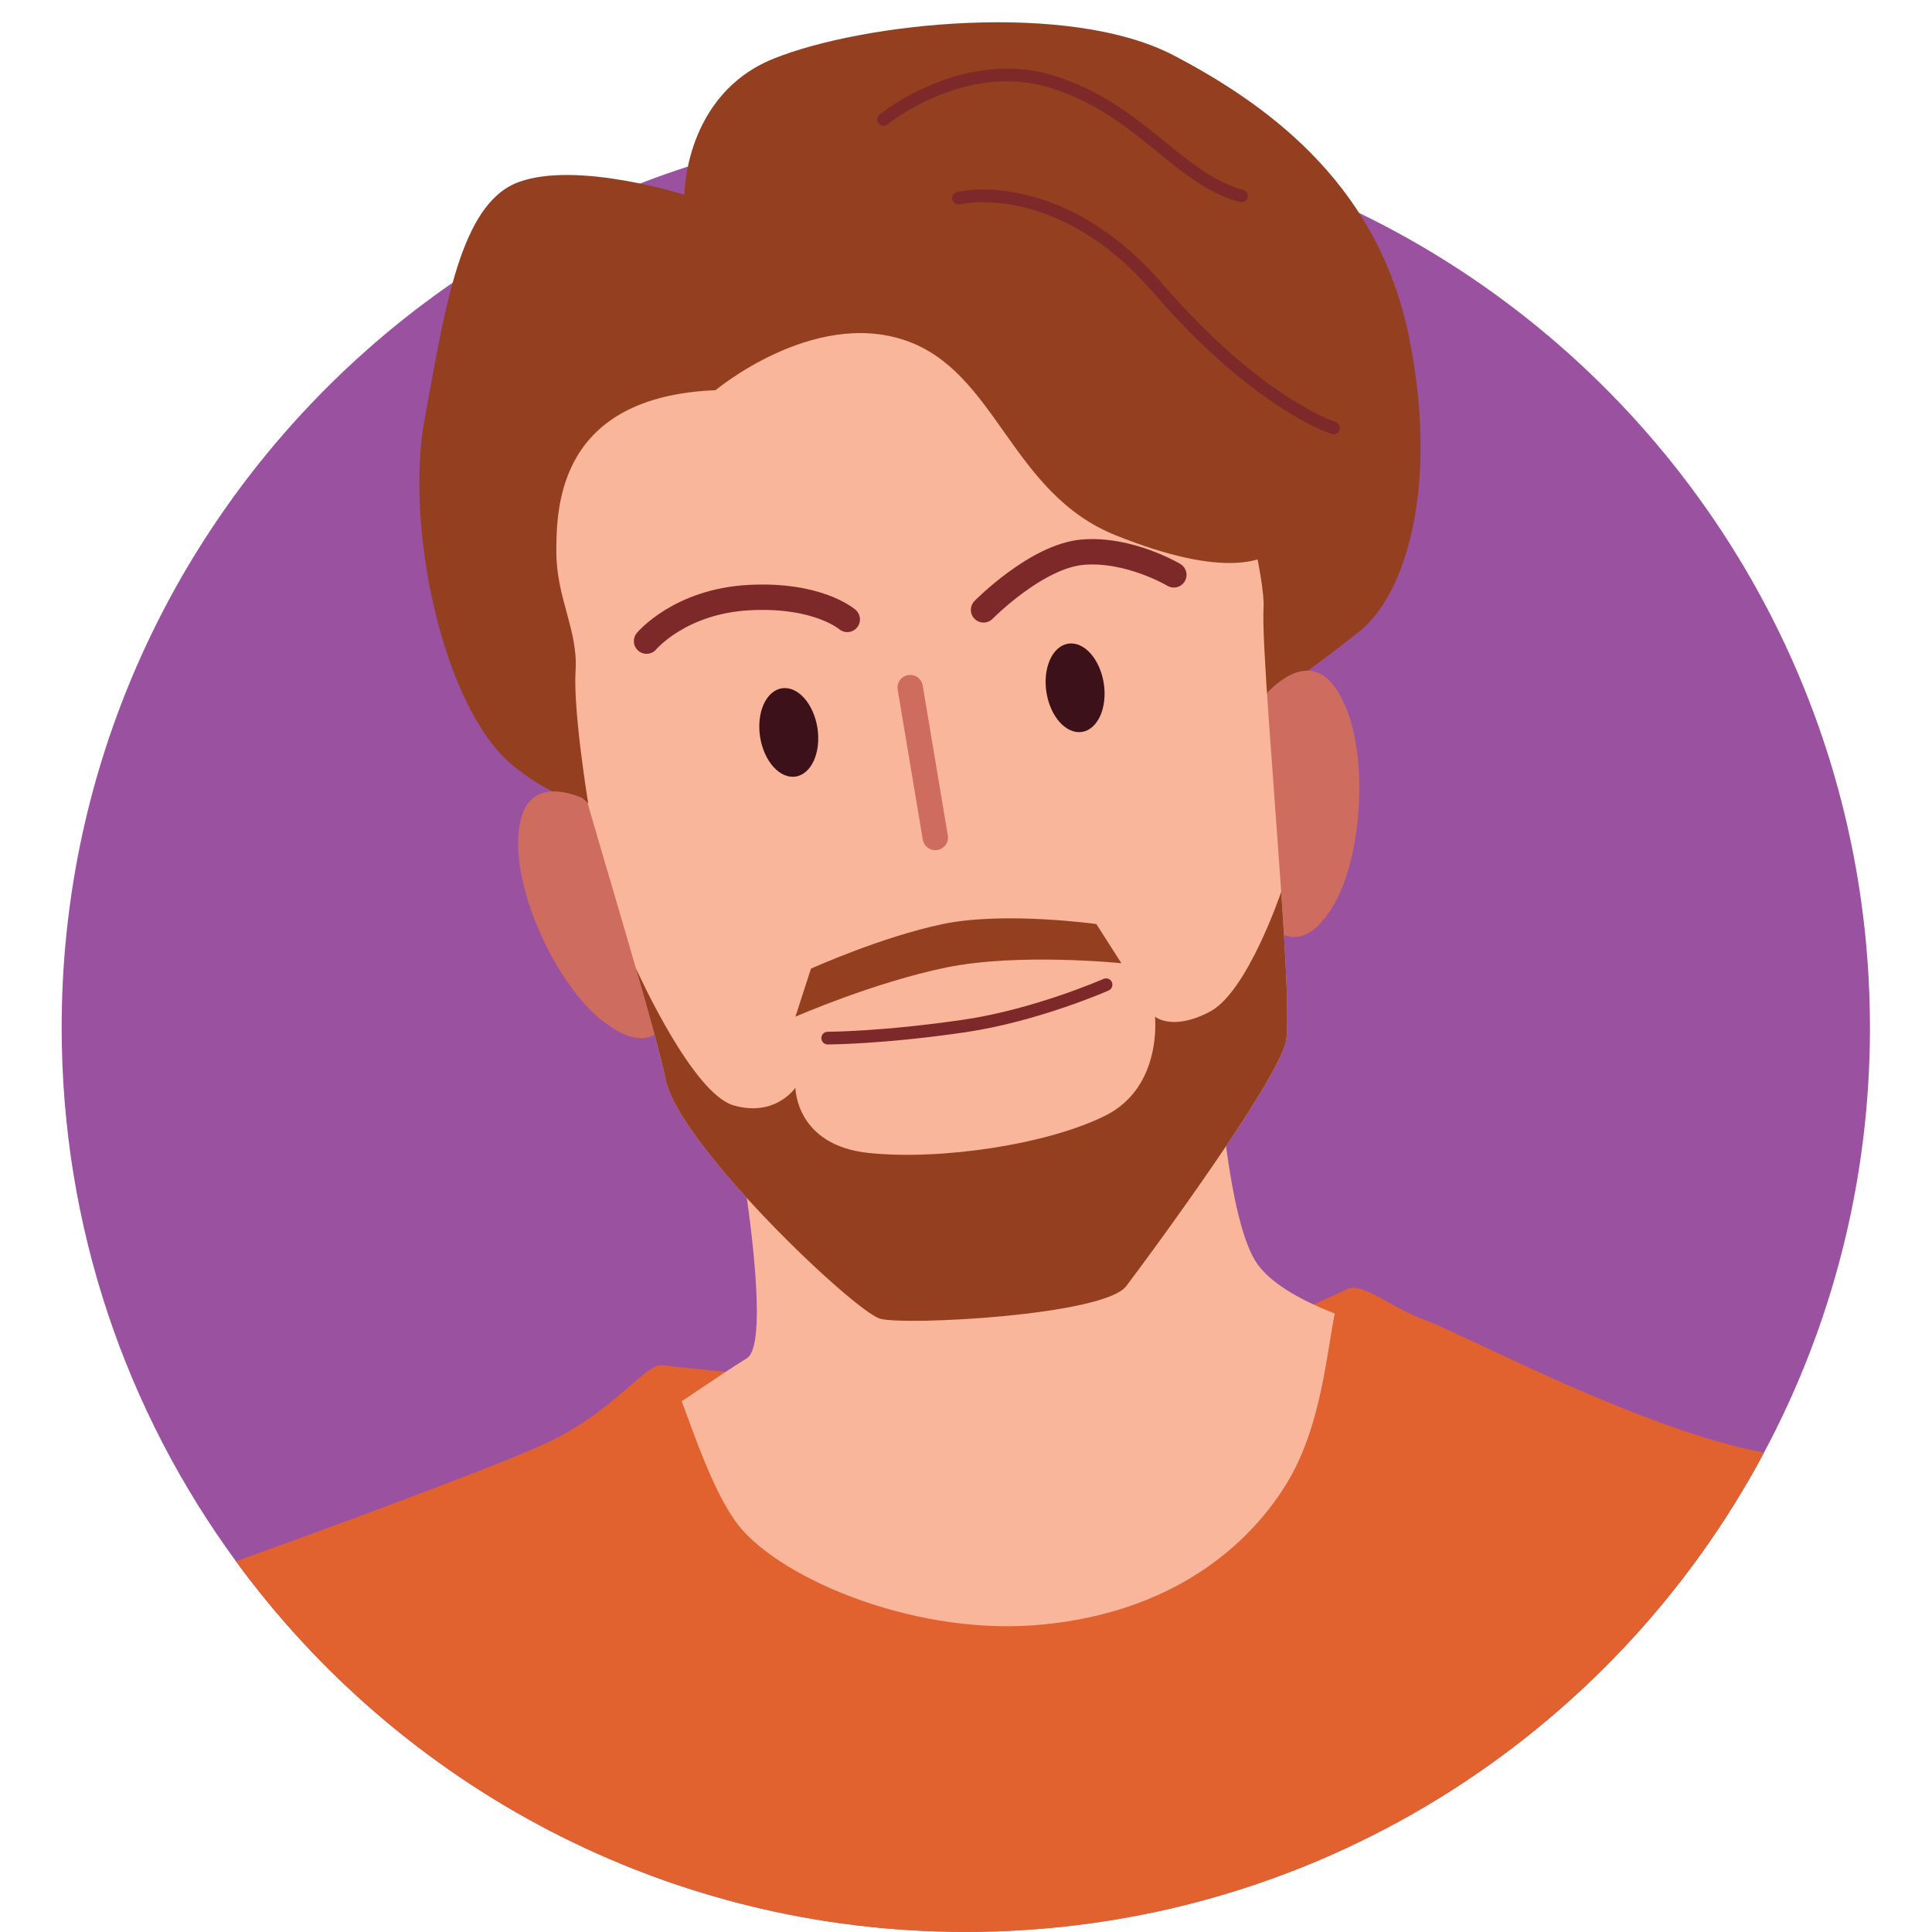
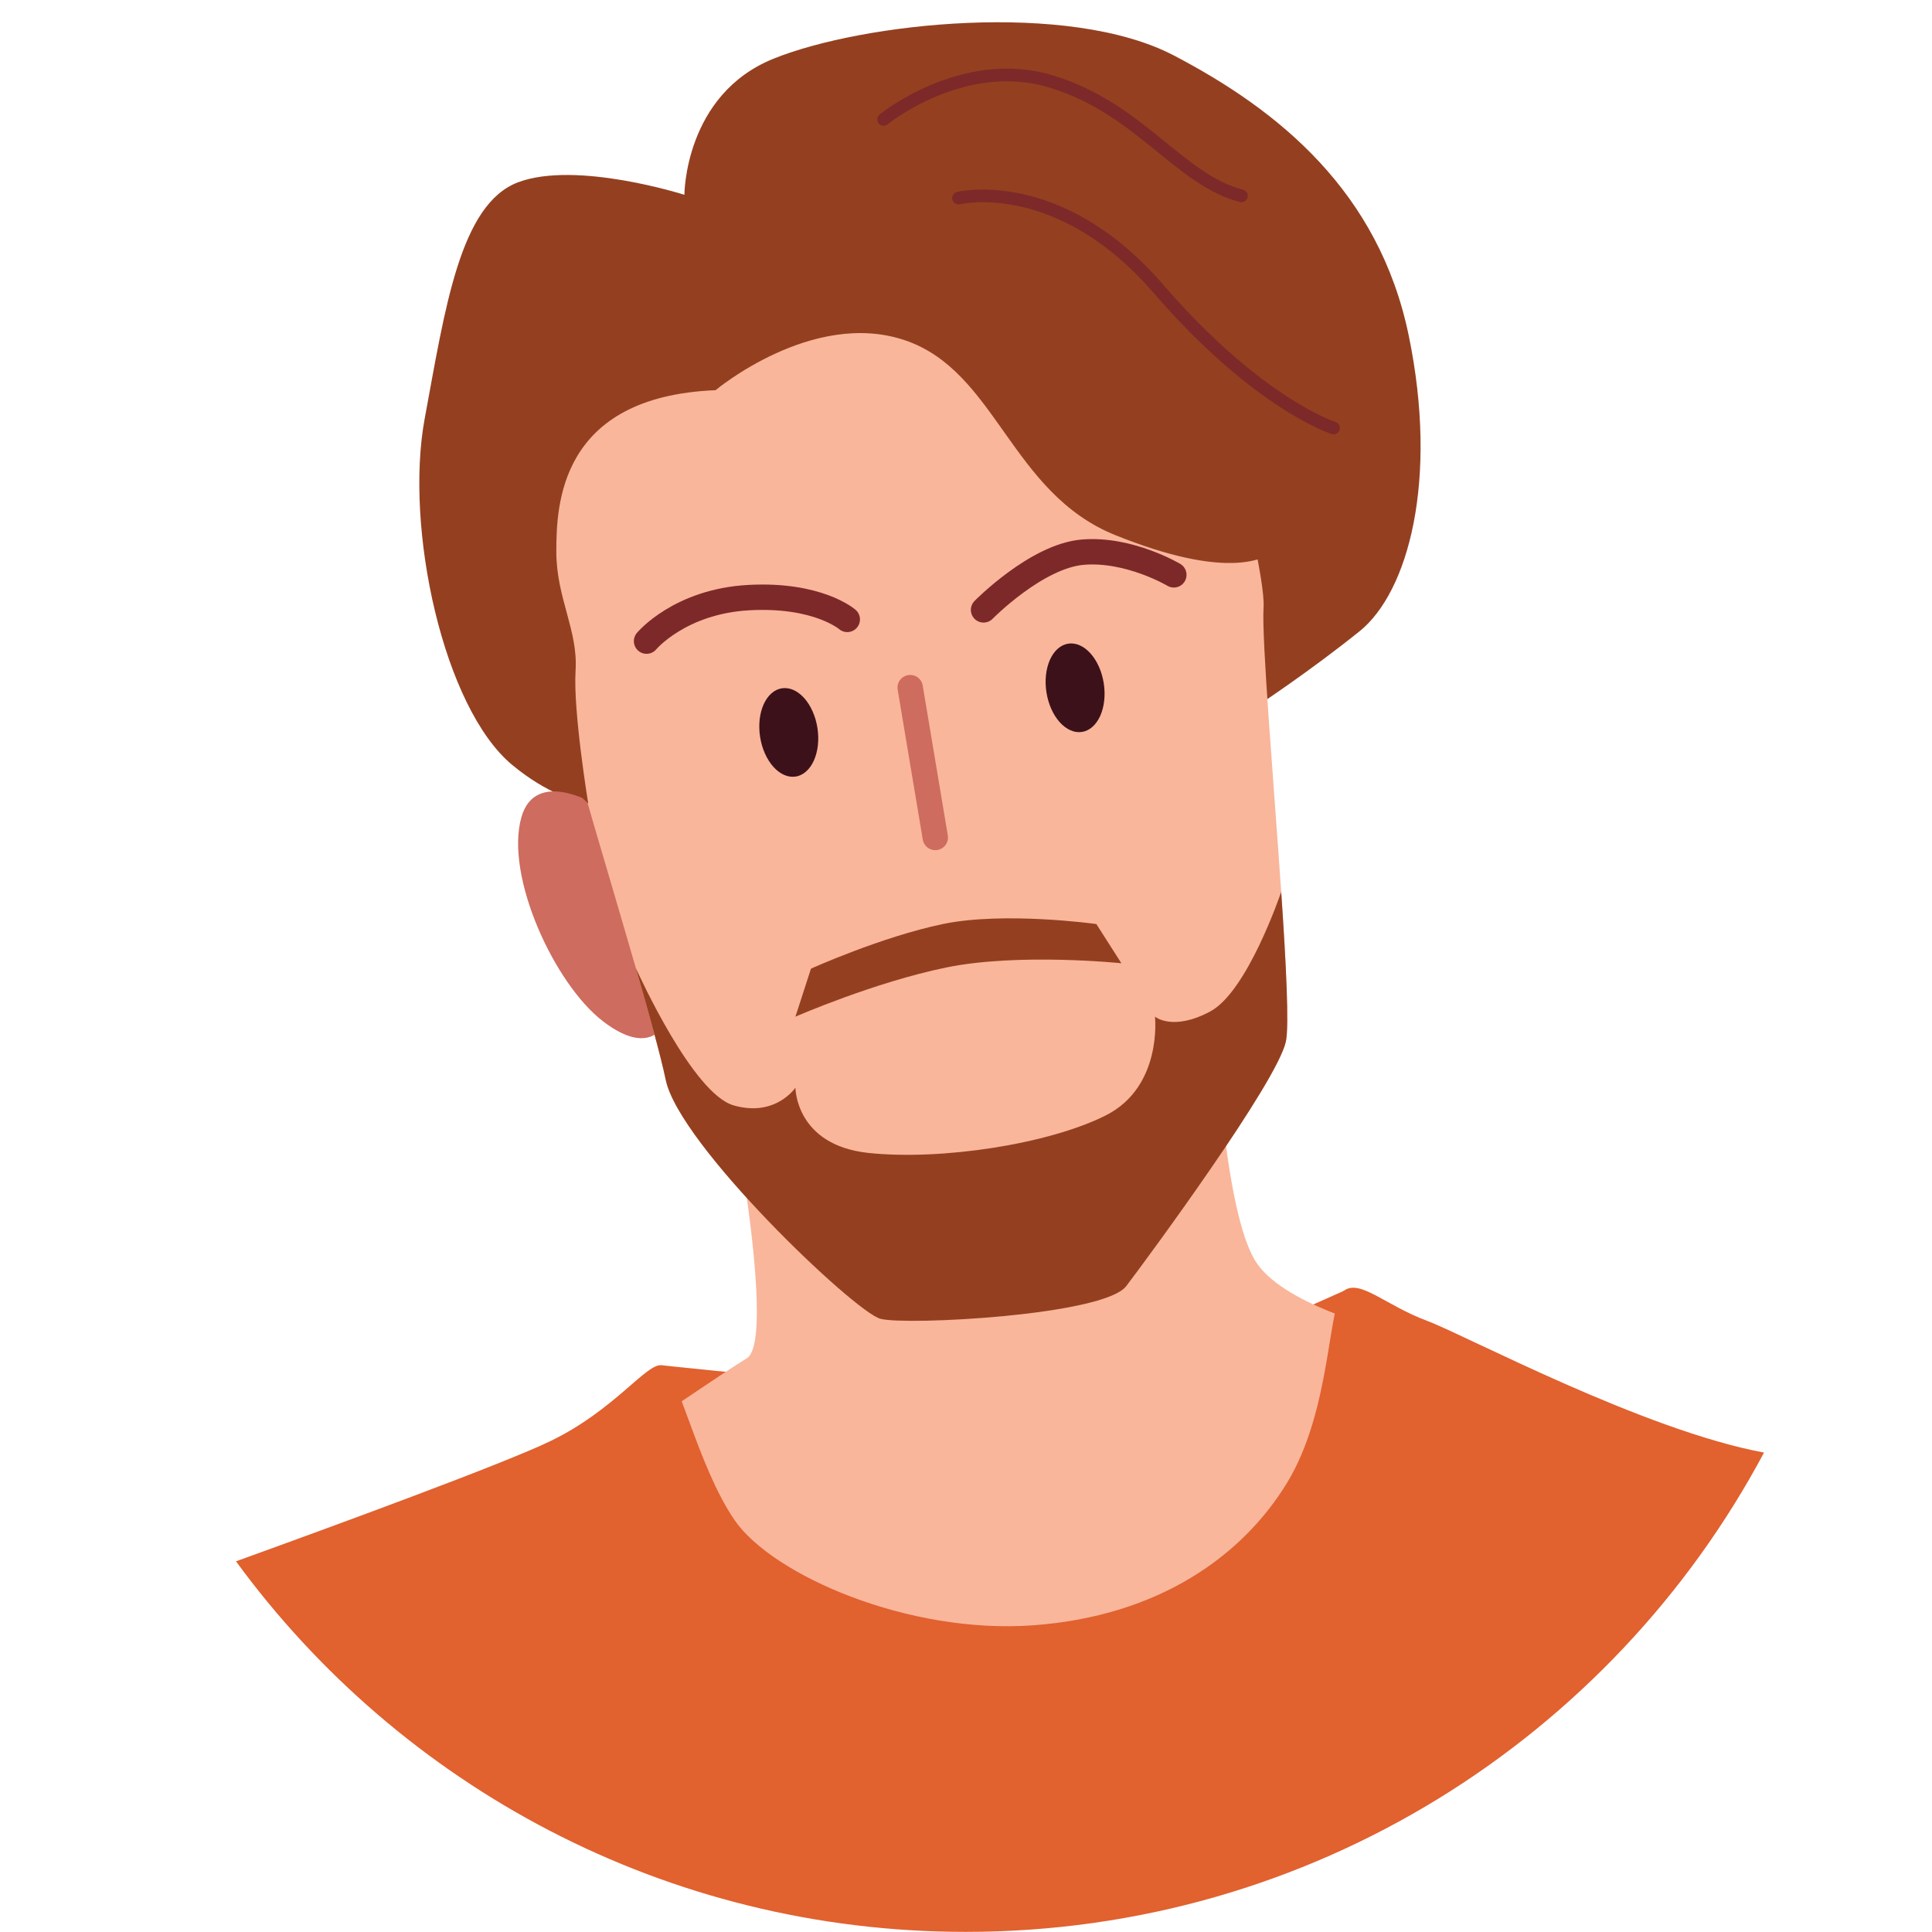
<svg xmlns="http://www.w3.org/2000/svg" width="500" zoomAndPan="magnify" viewBox="0 0 375 375" height="500" preserveAspectRatio="xMidYMid meet" version="1.0">
  <defs>
    <clipPath id="e32be9d746">
      <path d="M 11.953 23 L 362.953 23 L 362.953 375 L 11.953 375 Z M 11.953 23 " clip-rule="nonzero" />
    </clipPath>
  </defs>
  <g clip-path="url(#e32be9d746)">
-     <path fill="#9a51a0" d="M 362.961 199.445 C 362.961 229.277 355.523 257.359 342.398 281.941 C 312.871 337.312 254.559 374.977 187.453 374.977 C 129.262 374.977 77.695 346.676 45.805 303.051 C 24.527 274.008 11.969 238.195 11.969 199.445 C 11.969 102.492 90.52 23.891 187.445 23.891 C 284.371 23.891 362.953 102.492 362.953 199.445 Z M 362.961 199.445 " fill-opacity="1" fill-rule="nonzero" />
-   </g>
+     </g>
  <path fill="#e1612f" d="M 128.367 264.992 C 128.367 264.992 194.719 272.145 207.965 270.395 C 221.215 268.648 260.805 250.559 260.805 250.559 L 271.887 320.18 L 146.141 328.379 L 119.855 292.203 " fill-opacity="1" fill-rule="nonzero" />
  <path fill="#944020" d="M 123.375 156.027 C 123.375 156.027 112.812 159.551 99.441 148.492 C 86.07 137.43 78.484 102.5 82.434 81.242 C 86.379 59.984 89.246 39.633 100.566 35.379 C 111.883 31.125 132.84 37.809 132.84 37.809 C 132.84 37.809 132.84 18.367 150.152 11.387 C 167.465 4.398 207.375 0.082 227.805 10.746 C 248.238 21.41 267.668 37.203 273.438 65.152 C 279.207 93.094 273.406 114.898 263.852 122.562 C 254.297 130.223 244.75 136.527 244.75 136.527 L 178.562 170.555 L 123.387 156.043 Z M 123.375 156.027 " fill-opacity="1" fill-rule="nonzero" />
  <path fill="#ce6c5f" d="M 115.266 155.961 C 115.266 155.961 103.883 149.215 101.207 158.605 C 97.945 170.043 107.648 191.09 117.105 198.281 C 126.555 205.473 129.789 199.035 130.848 194.652 C 131.906 190.266 115.266 155.961 115.266 155.961 Z M 115.266 155.961 " fill-opacity="1" fill-rule="nonzero" />
-   <path fill="#ce6c5f" d="M 244.797 135.789 C 244.797 135.789 252.859 125.285 258.836 133.012 C 266.109 142.422 264.918 165.57 258.809 175.758 C 252.703 185.949 247.32 181.168 244.707 177.492 C 242.098 173.812 244.805 135.781 244.805 135.781 Z M 244.797 135.789 " fill-opacity="1" fill-rule="nonzero" />
  <path fill="#f9b69b" d="M 275.746 265.906 L 271.73 279.156 L 243.582 313.422 L 187.633 330.441 L 142.445 314.184 L 125.477 276.645 C 125.477 276.645 139.688 266.891 144.957 263.641 C 146.559 262.652 147.027 258.293 146.879 252.75 C 146.582 240.09 143.184 221.125 143.184 221.125 L 172.586 239.129 L 236.715 210.359 C 236.715 210.359 237.625 223.711 240.039 234.375 C 240.973 238.516 242.156 242.258 243.582 244.621 C 248.68 253.145 268.234 257.898 268.234 257.898 Z M 275.746 265.906 " fill-opacity="1" fill-rule="nonzero" />
  <path fill="#f9b69b" d="M 249.594 202.133 C 247.918 210.016 222.922 243.957 218.59 249.648 C 214.254 255.312 175.91 257.309 170.887 255.977 C 165.891 254.648 131.879 222.281 129.223 209.621 C 128.262 205.012 125.996 196.859 123.41 187.895 C 123.41 187.82 123.387 187.797 123.387 187.797 C 118.879 172.152 113.363 154.051 111.883 147.914 L 99.547 90.203 C 99.547 90.203 96.543 79.883 124.543 57.859 C 152.566 35.84 226.91 41.184 226.91 41.184 C 226.91 41.184 245.922 107.887 245.258 117.891 C 244.863 123.996 247.18 151.117 248.68 173.113 C 249.641 187.129 250.234 199.078 249.594 202.133 Z M 249.594 202.133 " fill-opacity="1" fill-rule="nonzero" />
  <path stroke-linecap="round" transform="matrix(0.821, 0, 0, 0.821, 11.953, -5.782)" fill="none" stroke-linejoin="round" d="M 138.298 158.619 C 138.298 158.619 146.131 149.219 162.468 148.329 C 178.809 147.43 185.752 153.481 185.752 153.481 " stroke="#7d2929" stroke-width="6" stroke-opacity="1" stroke-miterlimit="4" />
  <path stroke-linecap="round" transform="matrix(0.821, 0, 0, 0.821, 11.953, -5.782)" fill="none" stroke-linejoin="round" d="M 217.969 151.231 C 217.969 151.231 230.498 138.472 241.472 137.582 C 252.441 136.678 262.958 142.948 262.958 142.948 " stroke="#7d2929" stroke-width="6" stroke-opacity="1" stroke-miterlimit="4" />
  <path stroke-linecap="round" transform="matrix(0.821, 0, 0, 0.821, 11.953, -5.782)" fill="none" stroke-linejoin="round" d="M 200.628 169.609 L 206.562 205.038 " stroke="#ce6c5f" stroke-width="6" stroke-opacity="1" stroke-miterlimit="4" />
-   <path stroke-linecap="round" transform="matrix(0.821, 0, 0, 0.821, 11.953, -5.782)" fill="none" stroke-linejoin="round" d="M 181.122 252.47 C 181.122 252.47 193.909 252.47 213.572 249.582 C 230.47 247.089 246.93 239.848 246.93 239.848 " stroke="#7d2929" stroke-width="3" stroke-opacity="1" stroke-miterlimit="4" />
  <path fill="#3d1119" d="M 158.664 141.297 C 158.75 141.859 158.801 142.422 158.816 142.984 C 158.832 143.547 158.809 144.098 158.75 144.641 C 158.691 145.184 158.598 145.703 158.465 146.203 C 158.336 146.703 158.172 147.172 157.977 147.609 C 157.781 148.047 157.555 148.445 157.301 148.805 C 157.043 149.164 156.766 149.48 156.461 149.746 C 156.156 150.016 155.836 150.23 155.492 150.398 C 155.152 150.562 154.801 150.676 154.434 150.73 C 154.066 150.789 153.699 150.789 153.324 150.734 C 152.945 150.684 152.574 150.574 152.203 150.41 C 151.832 150.25 151.469 150.035 151.117 149.77 C 150.766 149.504 150.43 149.191 150.109 148.836 C 149.789 148.477 149.488 148.082 149.215 147.645 C 148.938 147.207 148.691 146.742 148.469 146.242 C 148.25 145.746 148.059 145.227 147.902 144.688 C 147.746 144.145 147.621 143.594 147.535 143.031 C 147.445 142.469 147.395 141.906 147.383 141.344 C 147.367 140.781 147.387 140.227 147.445 139.688 C 147.508 139.145 147.602 138.625 147.73 138.125 C 147.859 137.625 148.023 137.156 148.219 136.719 C 148.418 136.281 148.641 135.883 148.898 135.523 C 149.152 135.164 149.434 134.848 149.734 134.582 C 150.039 134.312 150.363 134.098 150.703 133.93 C 151.043 133.766 151.398 133.652 151.762 133.598 C 152.129 133.539 152.5 133.539 152.875 133.594 C 153.25 133.645 153.625 133.754 153.996 133.918 C 154.367 134.078 154.727 134.293 155.078 134.559 C 155.434 134.824 155.77 135.137 156.09 135.492 C 156.41 135.852 156.707 136.246 156.984 136.684 C 157.258 137.117 157.508 137.586 157.727 138.082 C 157.949 138.582 158.137 139.102 158.297 139.641 C 158.453 140.184 158.574 140.734 158.664 141.297 Z M 158.664 141.297 " fill-opacity="1" fill-rule="nonzero" />
  <path fill="#3d1119" d="M 214.238 132.633 C 214.328 133.195 214.379 133.758 214.395 134.32 C 214.406 134.883 214.387 135.438 214.328 135.977 C 214.27 136.52 214.172 137.039 214.043 137.539 C 213.914 138.039 213.75 138.508 213.555 138.945 C 213.355 139.383 213.133 139.781 212.875 140.141 C 212.621 140.5 212.344 140.816 212.039 141.082 C 211.734 141.352 211.41 141.566 211.07 141.734 C 210.73 141.898 210.375 142.012 210.012 142.066 C 209.645 142.125 209.273 142.125 208.898 142.07 C 208.523 142.02 208.152 141.91 207.781 141.746 C 207.41 141.586 207.047 141.371 206.695 141.105 C 206.344 140.84 206.004 140.527 205.684 140.172 C 205.363 139.812 205.066 139.418 204.789 138.98 C 204.516 138.547 204.266 138.078 204.047 137.582 C 203.824 137.082 203.637 136.562 203.48 136.023 C 203.32 135.48 203.199 134.93 203.113 134.367 C 203.023 133.805 202.973 133.242 202.957 132.68 C 202.941 132.117 202.965 131.566 203.023 131.023 C 203.082 130.48 203.176 129.961 203.309 129.461 C 203.438 128.961 203.602 128.492 203.797 128.055 C 203.992 127.617 204.219 127.219 204.473 126.859 C 204.73 126.5 205.008 126.184 205.312 125.918 C 205.617 125.648 205.938 125.434 206.281 125.266 C 206.621 125.102 206.977 124.992 207.34 124.934 C 207.707 124.875 208.074 124.875 208.453 124.93 C 208.828 124.984 209.199 125.09 209.57 125.254 C 209.941 125.418 210.305 125.629 210.656 125.895 C 211.008 126.16 211.344 126.473 211.664 126.828 C 211.984 127.188 212.285 127.582 212.559 128.02 C 212.836 128.457 213.086 128.922 213.305 129.422 C 213.527 129.918 213.715 130.438 213.871 130.977 C 214.027 131.52 214.152 132.07 214.238 132.633 Z M 214.238 132.633 " fill-opacity="1" fill-rule="nonzero" />
  <path fill="#944020" d="M 154.391 197.336 L 157.41 188.016 C 157.41 188.016 171.059 181.844 183.004 179.355 C 194.949 176.867 212.801 179.355 212.801 179.355 L 217.66 186.965 C 217.66 186.965 197.707 184.906 183.66 187.789 C 169.617 190.676 154.391 197.336 154.391 197.336 Z M 154.391 197.336 " fill-opacity="1" fill-rule="nonzero" />
  <path fill="#944020" d="M 249.594 202.133 C 247.918 210.016 222.922 243.957 218.59 249.648 C 214.254 255.312 175.91 257.309 170.887 255.977 C 165.891 254.648 131.879 222.281 129.223 209.621 C 128.262 205.012 125.996 196.859 123.41 187.895 C 124.148 189.496 134.516 212.254 142.371 214.547 C 150.523 216.91 154.391 211.121 154.391 211.121 C 154.391 211.121 154.391 222.281 168.574 223.785 C 182.734 225.285 203.617 222.059 214.648 216.492 C 225.68 210.902 224.18 197.328 224.18 197.328 C 224.18 197.328 227.602 200.234 234.914 196.32 C 242.082 192.477 248.484 173.68 248.68 173.113 C 249.641 187.129 250.234 199.078 249.594 202.133 Z M 249.594 202.133 " fill-opacity="1" fill-rule="nonzero" />
  <path fill="#944020" d="M 114.176 155.961 C 114.176 155.961 111.219 137.996 111.719 130.172 C 112.223 122.348 107.984 116.051 107.984 107.109 C 107.984 98.168 108.484 76.984 138.891 75.734 C 138.891 75.734 157.633 60.027 175.551 66.012 C 193.469 72 196.047 95.68 216.57 103.906 C 237.09 112.133 247.555 110.137 250.801 103.16 C 254.043 96.18 244.57 44.074 230.359 34.852 C 216.152 25.633 173.562 34.852 173.562 34.852 L 114.645 53.551 L 95.523 78.477 L 91.535 110.137 L 106.238 148.492 Z M 114.176 155.961 " fill-opacity="1" fill-rule="nonzero" />
  <path fill="#e1612f" d="M 342.398 281.941 C 312.871 337.312 254.559 374.977 187.453 374.977 C 129.262 374.977 77.695 346.676 45.805 303.051 C 64.348 296.352 98.184 283.961 106.977 279.648 C 119.266 273.664 125.395 264.672 128.375 264.992 C 131.379 265.289 135.27 284.453 142.609 295.094 C 149.949 305.711 176.25 317.262 200.602 315.465 C 224.957 313.668 241.211 301.965 249.855 287.754 C 258.5 273.516 257.688 252.949 260.812 250.559 C 263.941 248.168 268.891 253.367 276.992 256.371 C 284.281 259.082 319.004 277.629 342.398 281.941 Z M 342.398 281.941 " fill-opacity="1" fill-rule="nonzero" />
  <path stroke-linecap="round" transform="matrix(0.821, 0, 0, 0.821, 11.953, -5.782)" fill="none" stroke-linejoin="round" d="M 212.049 53.879 C 212.049 53.879 235.719 48.028 259.308 75.321 C 282.901 102.61 300.709 108.228 300.709 108.228 " stroke="#7d2929" stroke-width="3" stroke-opacity="1" stroke-miterlimit="4" />
  <path stroke-linecap="round" transform="matrix(0.821, 0, 0, 0.821, 11.953, -5.782)" fill="none" stroke-linejoin="round" d="M 194.342 35.278 C 194.342 35.278 213.148 19.902 234.082 26.338 C 255.011 32.78 264.209 49.531 278.942 53.351 " stroke="#7d2929" stroke-width="3" stroke-opacity="1" stroke-miterlimit="4" />
</svg>